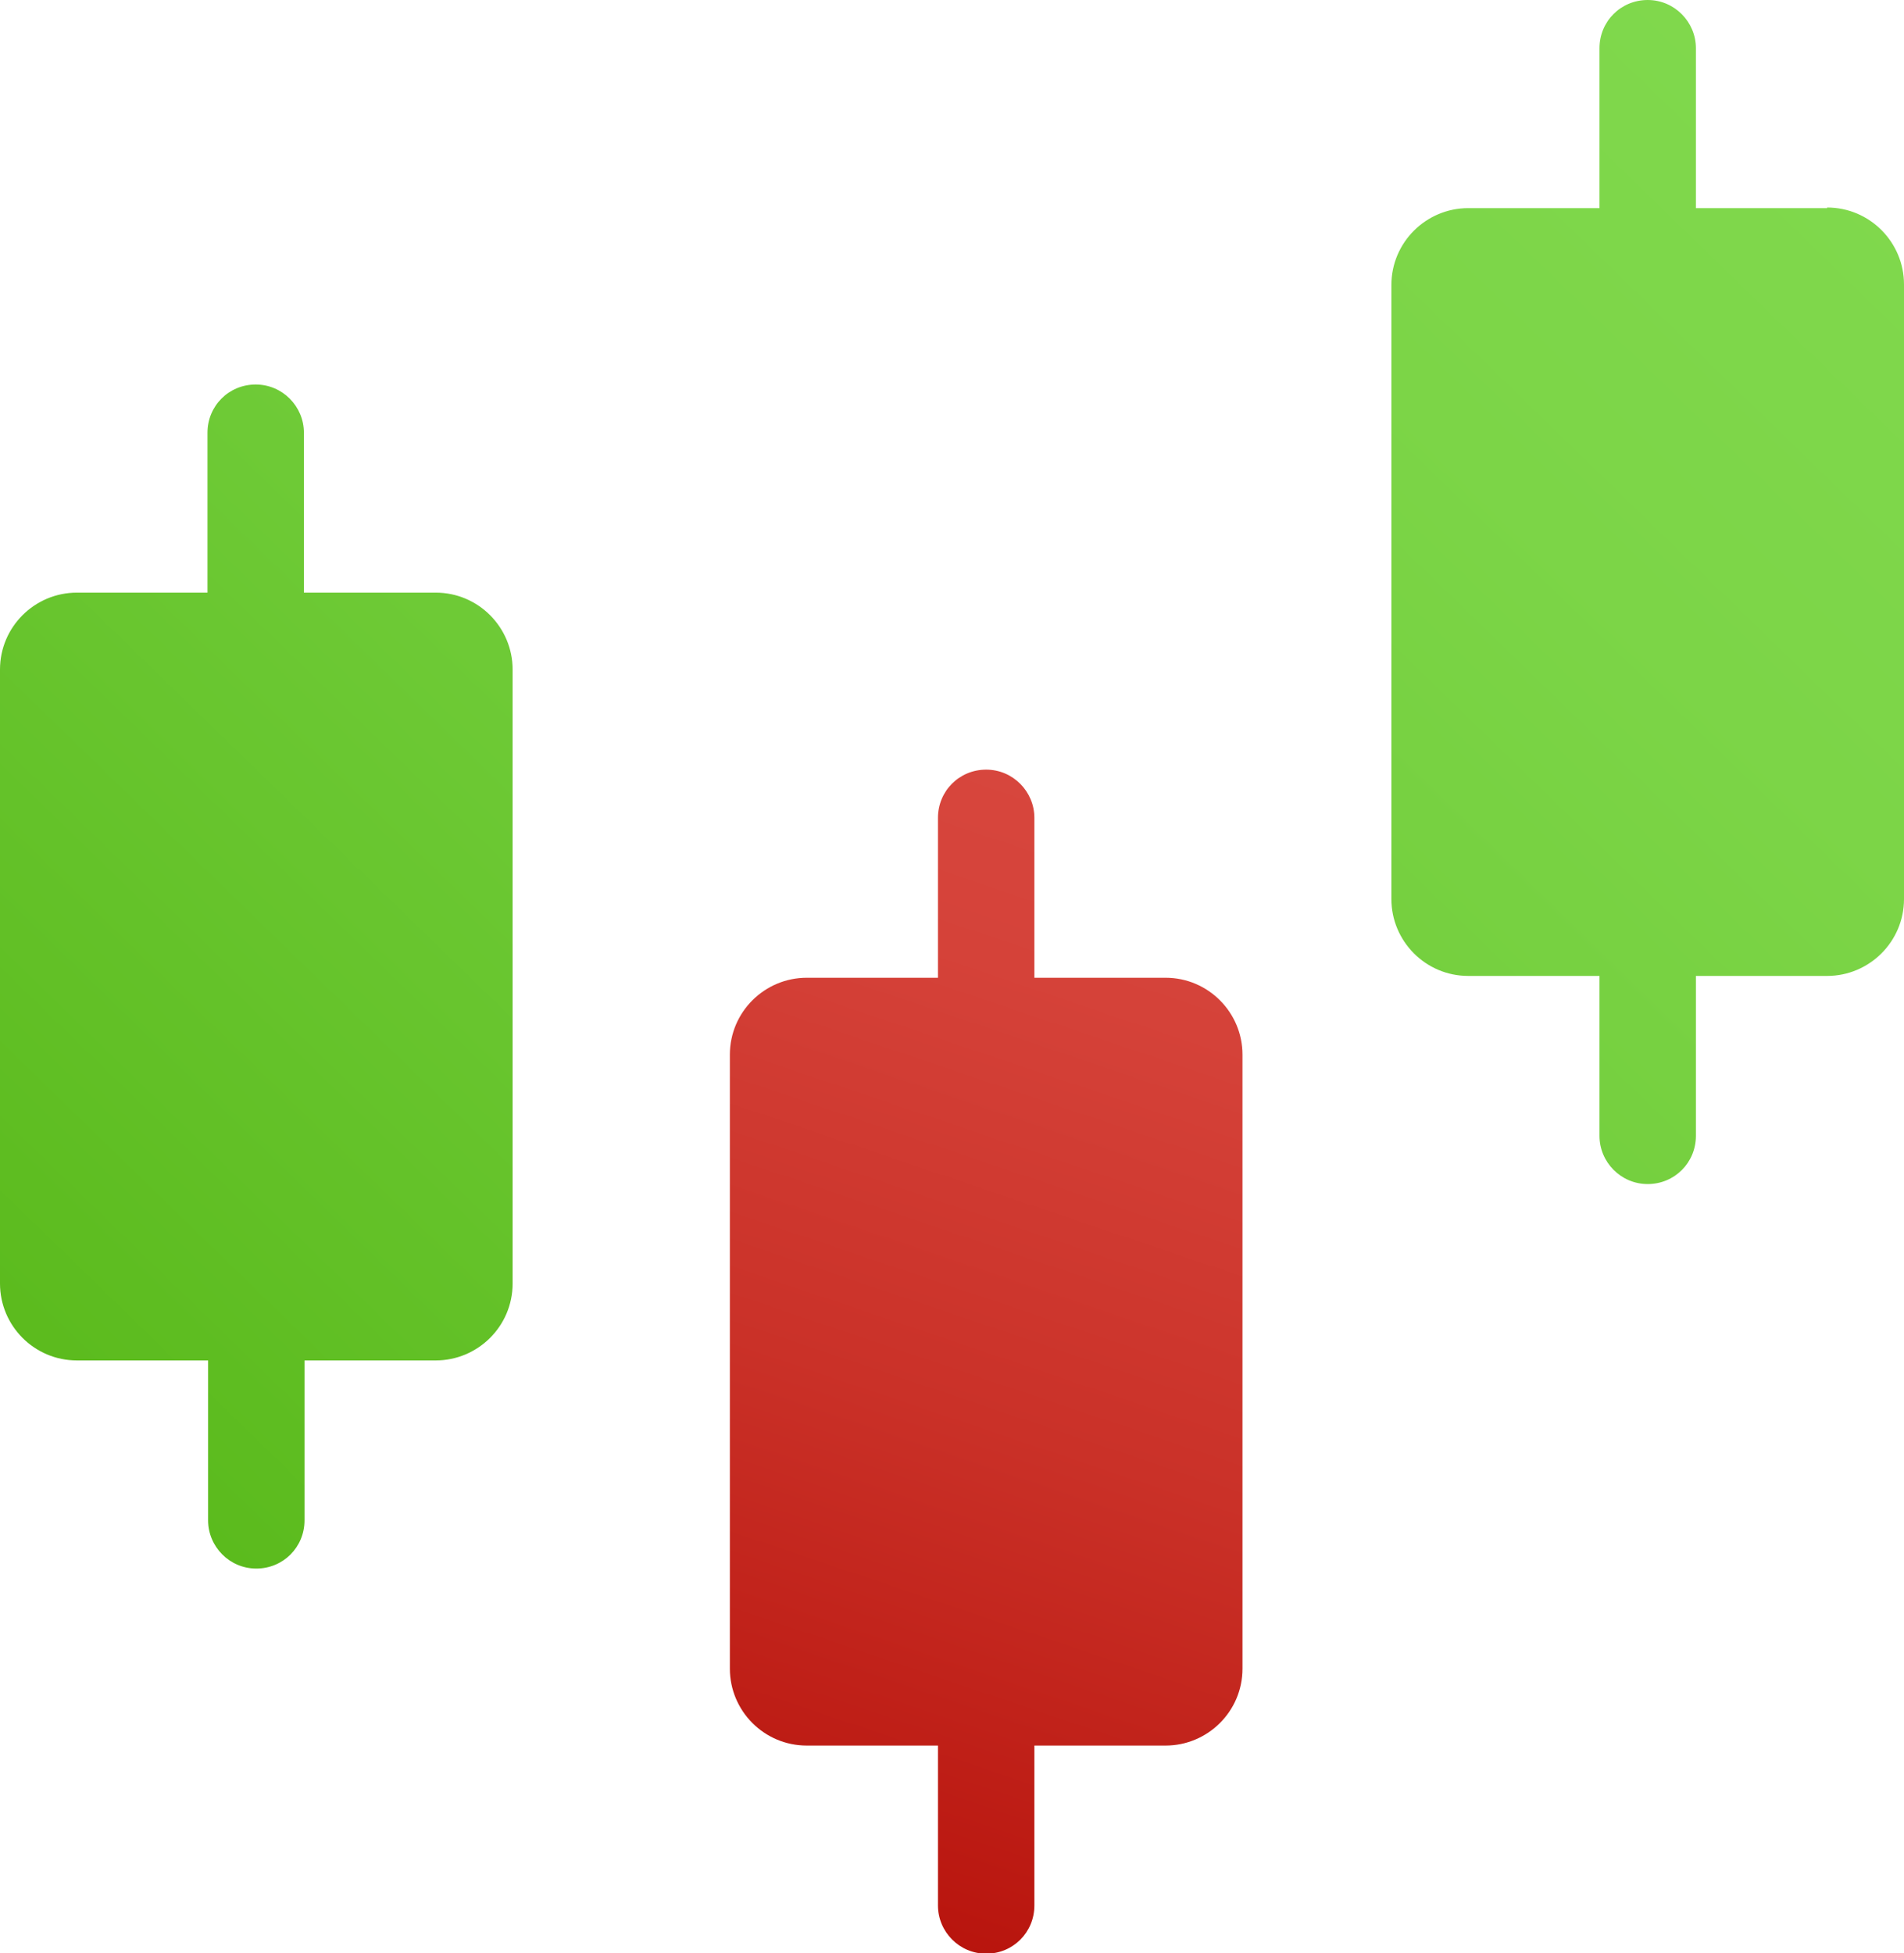
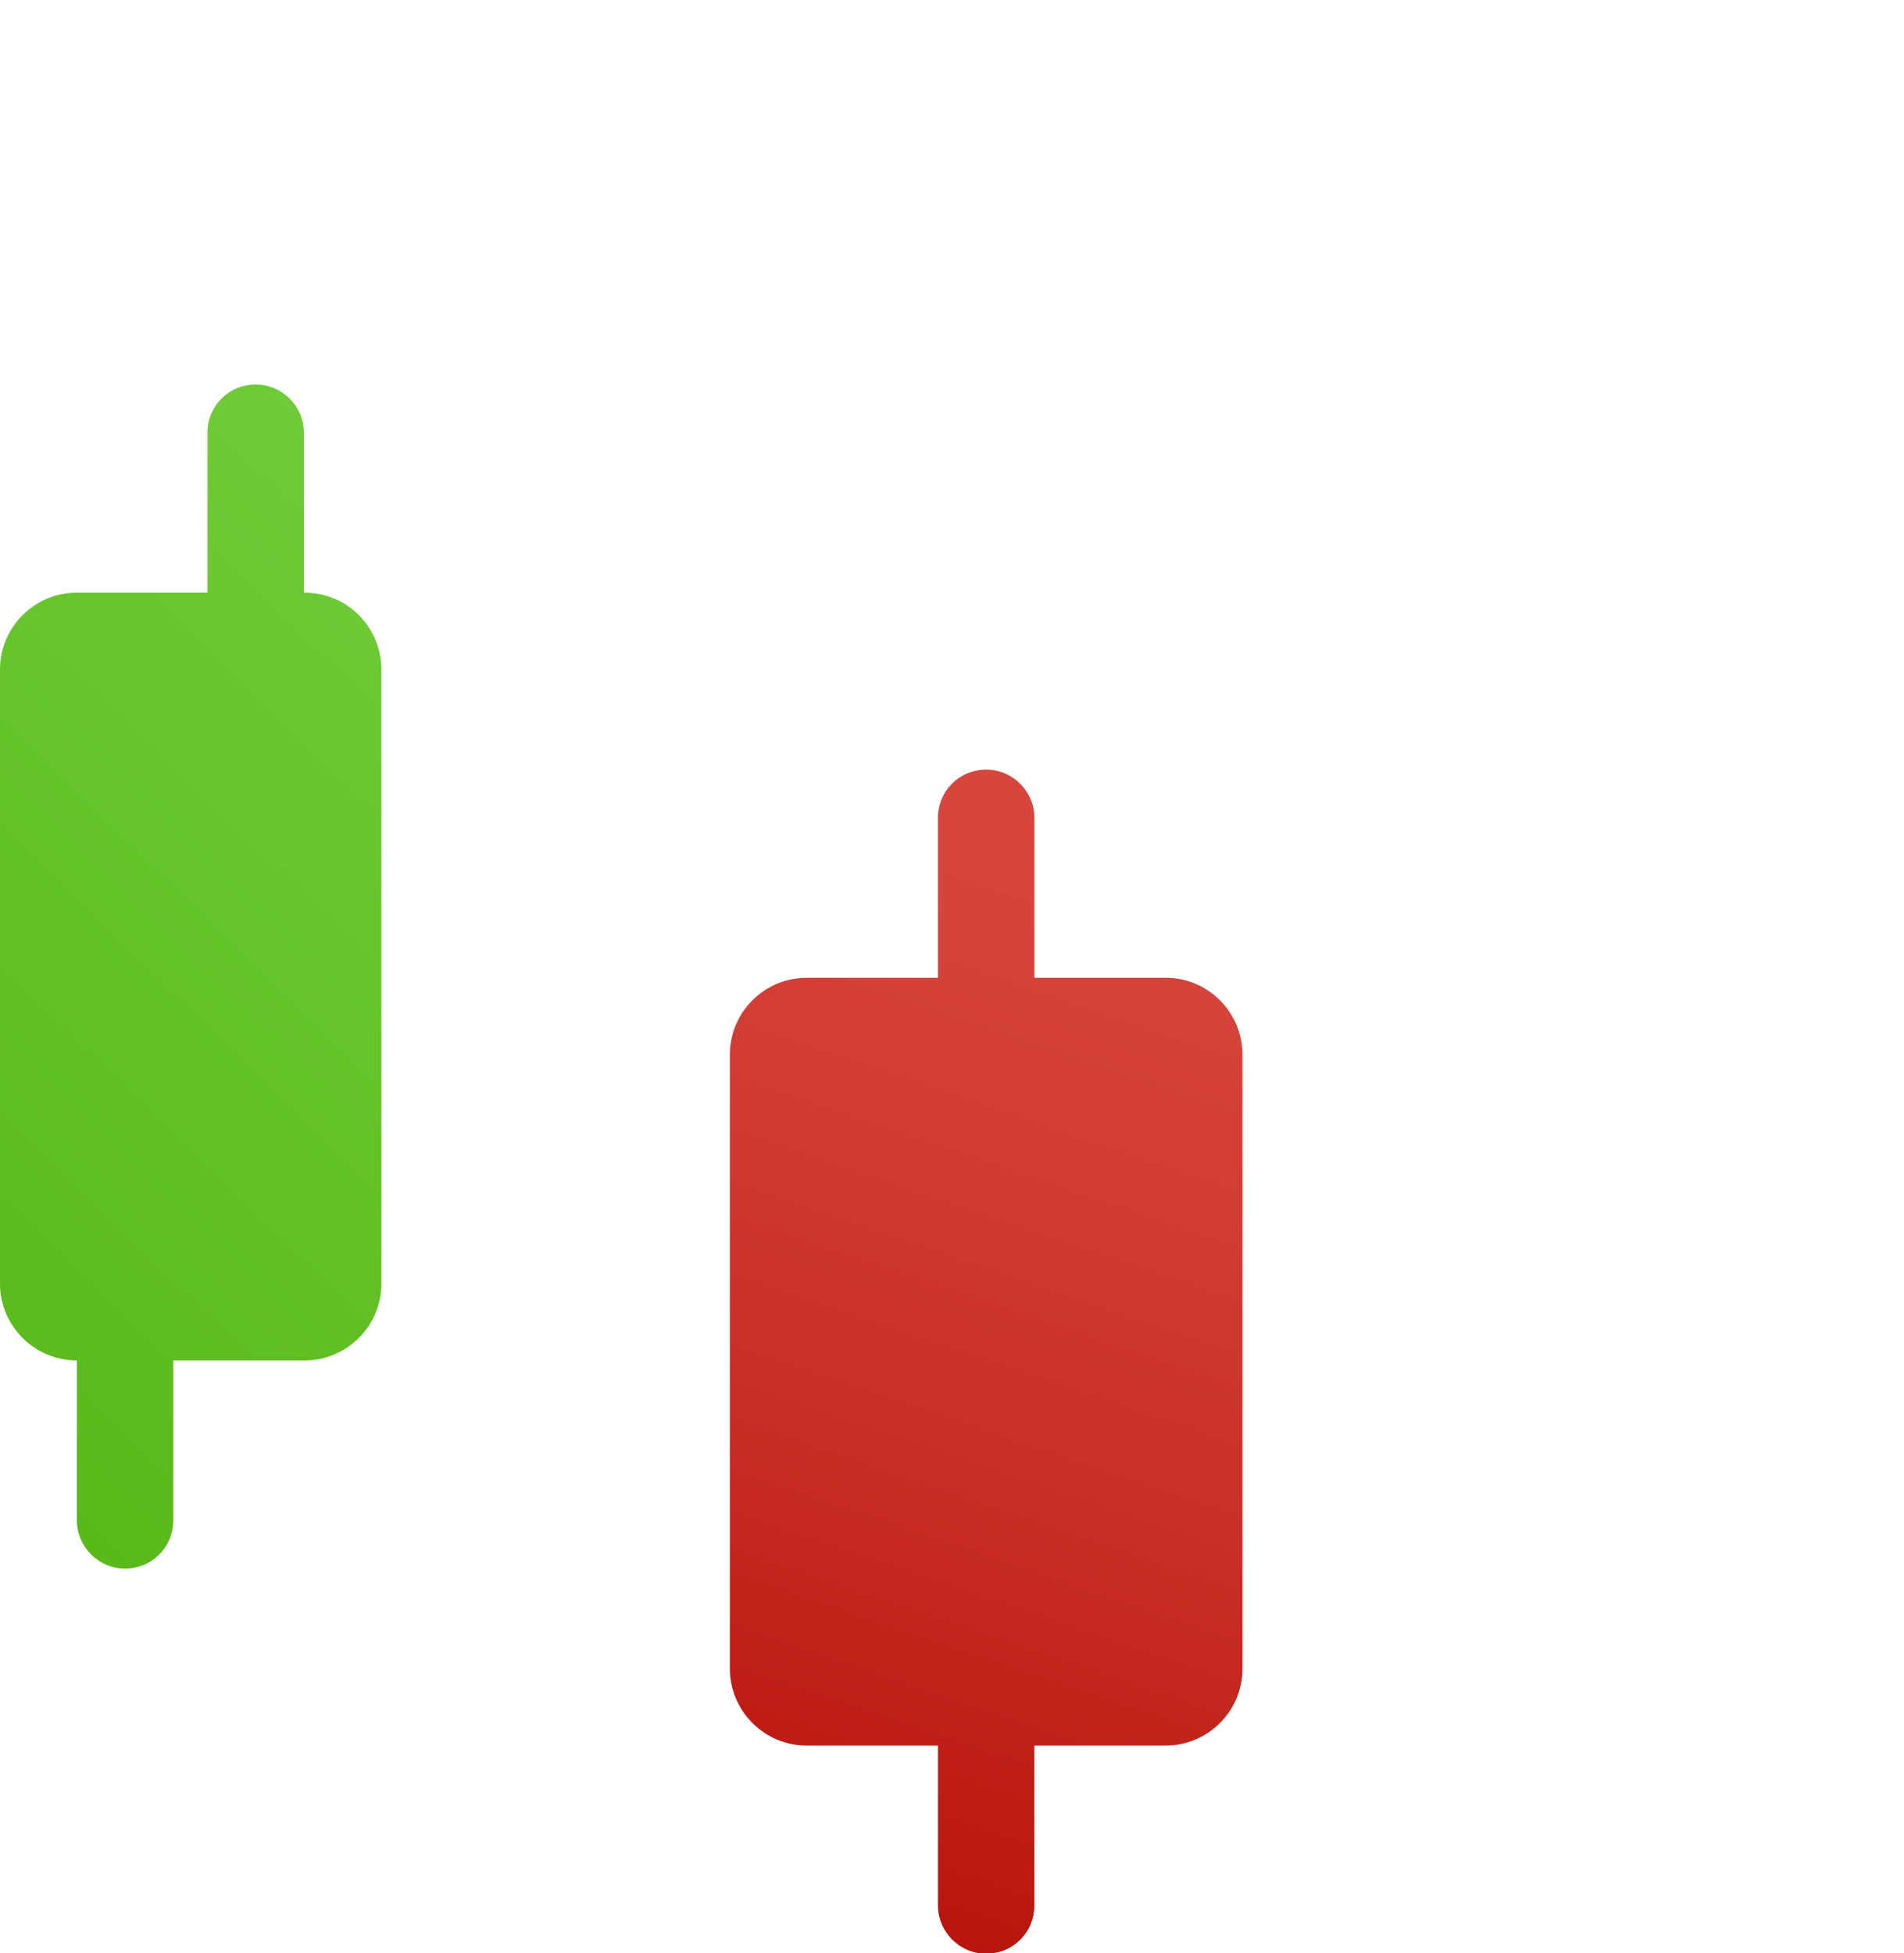
<svg xmlns="http://www.w3.org/2000/svg" xmlns:xlink="http://www.w3.org/1999/xlink" id="Layer_1" width="31.2" height="32" viewBox="0 0 31.2 32">
  <defs>
    <style>.cls-1{fill:url(#linear-gradient);}.cls-1,.cls-2,.cls-3{stroke-width:0px;}.cls-2{fill:url(#linear-gradient-2);}.cls-3{fill:url(#linear-gradient-3);}</style>
    <linearGradient id="linear-gradient" x1="-4.41" y1="24.85" x2="25.23" y2="-5.65" gradientUnits="userSpaceOnUse">
      <stop offset="0" stop-color="#54b513" />
      <stop offset=".07" stop-color="#58b819" />
      <stop offset=".44" stop-color="#6eca36" />
      <stop offset=".76" stop-color="#7cd547" />
      <stop offset="1" stop-color="#81d94e" />
    </linearGradient>
    <linearGradient id="linear-gradient-2" x1="12.72" y1="32.48" x2="19.88" y2="11.32" gradientUnits="userSpaceOnUse">
      <stop offset="0" stop-color="#b50f08" />
      <stop offset=".06" stop-color="#b8140d" />
      <stop offset=".44" stop-color="#ca3128" />
      <stop offset=".76" stop-color="#d54239" />
      <stop offset="1" stop-color="#d94940" />
    </linearGradient>
    <linearGradient id="linear-gradient-3" x1="4.17" y1="33.19" x2="33.81" y2="2.69" xlink:href="#linear-gradient" />
  </defs>
-   <path class="cls-1" d="m7.13,9.71h-2.15v-2.62c0-.43-.35-.79-.79-.79s-.79.35-.79.79v2.62H1.26c-.69,0-1.26.56-1.26,1.26v10.06c0,.69.56,1.26,1.26,1.26h2.15s0,0,0,0v2.62c0,.43.35.79.79.79s.79-.35.79-.79v-2.62s0,0,0,0h2.15c.69,0,1.26-.56,1.26-1.26v-10.06c0-.69-.56-1.26-1.26-1.26Z" />
+   <path class="cls-1" d="m7.13,9.71h-2.15v-2.62c0-.43-.35-.79-.79-.79s-.79.35-.79.79v2.62H1.26c-.69,0-1.26.56-1.26,1.26v10.06c0,.69.56,1.26,1.26,1.26s0,0,0,0v2.62c0,.43.35.79.79.79s.79-.35.79-.79v-2.62s0,0,0,0h2.15c.69,0,1.26-.56,1.26-1.26v-10.06c0-.69-.56-1.26-1.26-1.26Z" />
  <path class="cls-2" d="m19.1,16.02h-2.15v-2.62c0-.43-.35-.79-.79-.79s-.79.35-.79.79v2.62h-2.15c-.69,0-1.26.56-1.26,1.26v10.06c0,.69.56,1.26,1.26,1.26h2.15v2.62c0,.43.35.79.79.79s.79-.35.79-.79v-2.62h2.15c.69,0,1.26-.56,1.26-1.26v-10.06c0-.69-.56-1.26-1.26-1.26Z" />
-   <path class="cls-3" d="m29.94,3.41h-2.15V.79c0-.43-.35-.79-.79-.79s-.79.35-.79.79v2.62h-2.15c-.69,0-1.26.56-1.26,1.26v10.06c0,.69.56,1.26,1.26,1.26h2.15s0,0,0,0v2.62c0,.43.35.79.79.79s.79-.35.79-.79v-2.62s0,0,0,0h2.15c.69,0,1.26-.56,1.26-1.26V4.66c0-.69-.56-1.26-1.26-1.26Z" />
</svg>